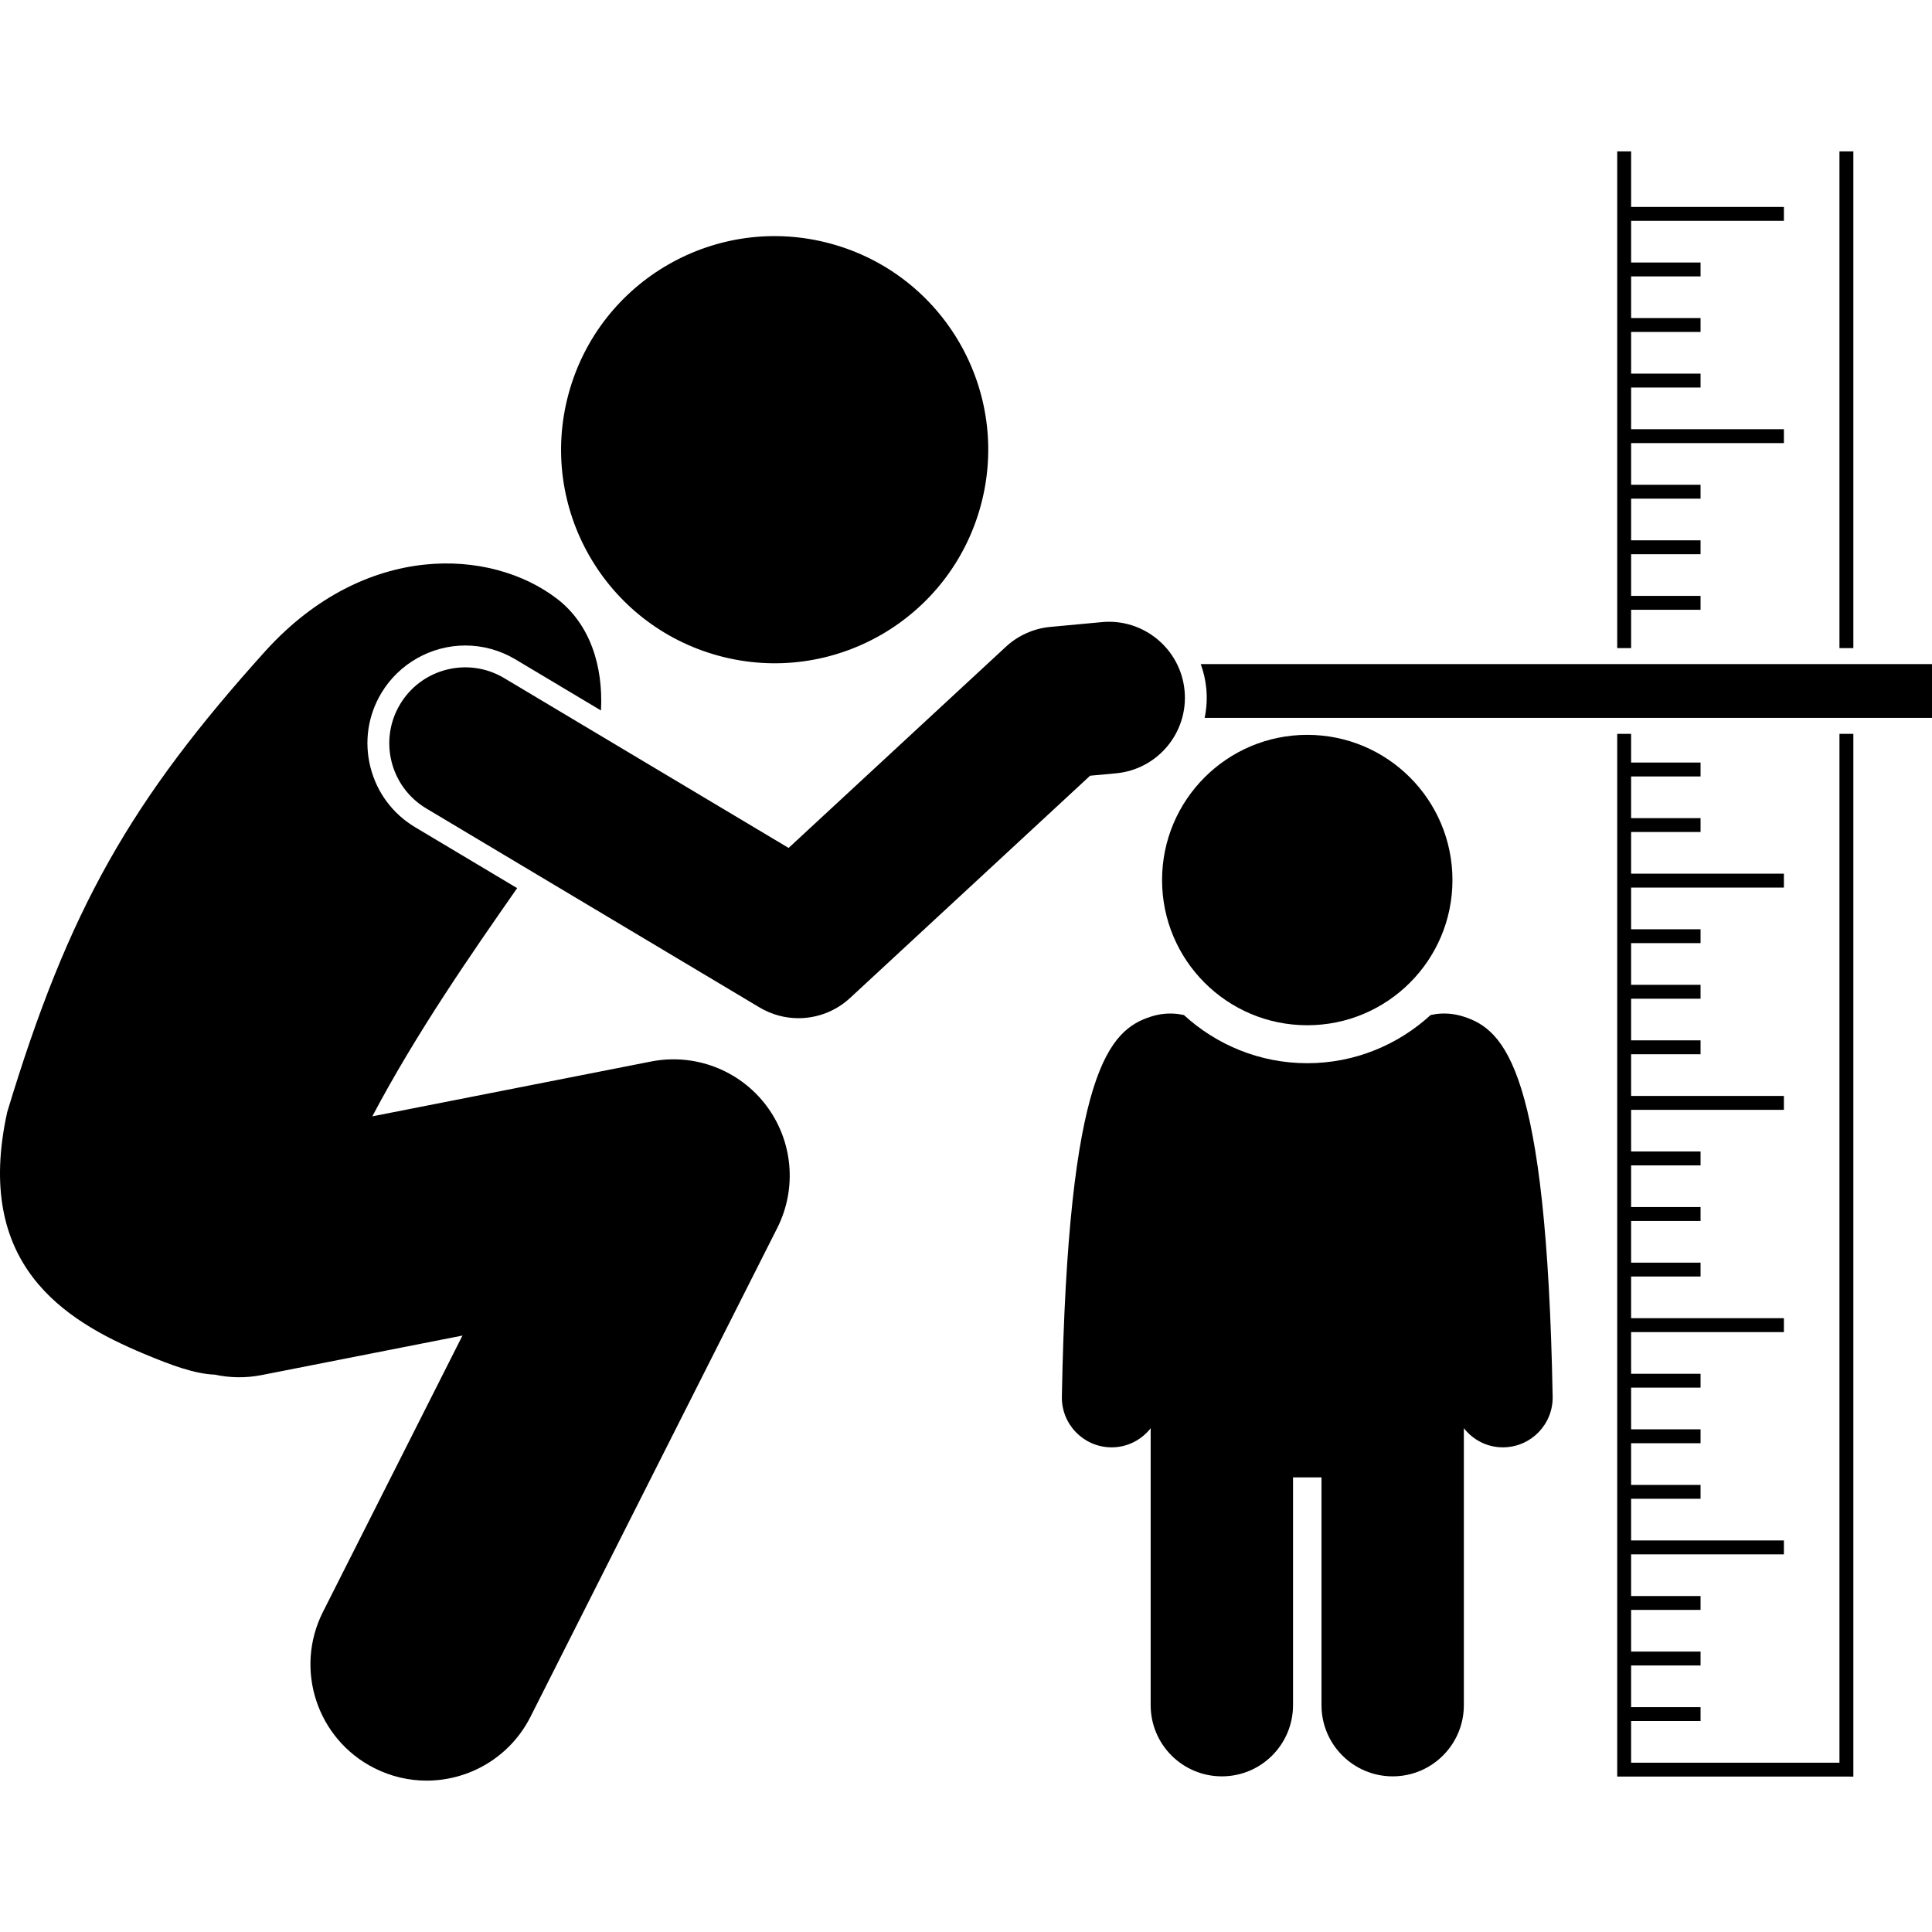
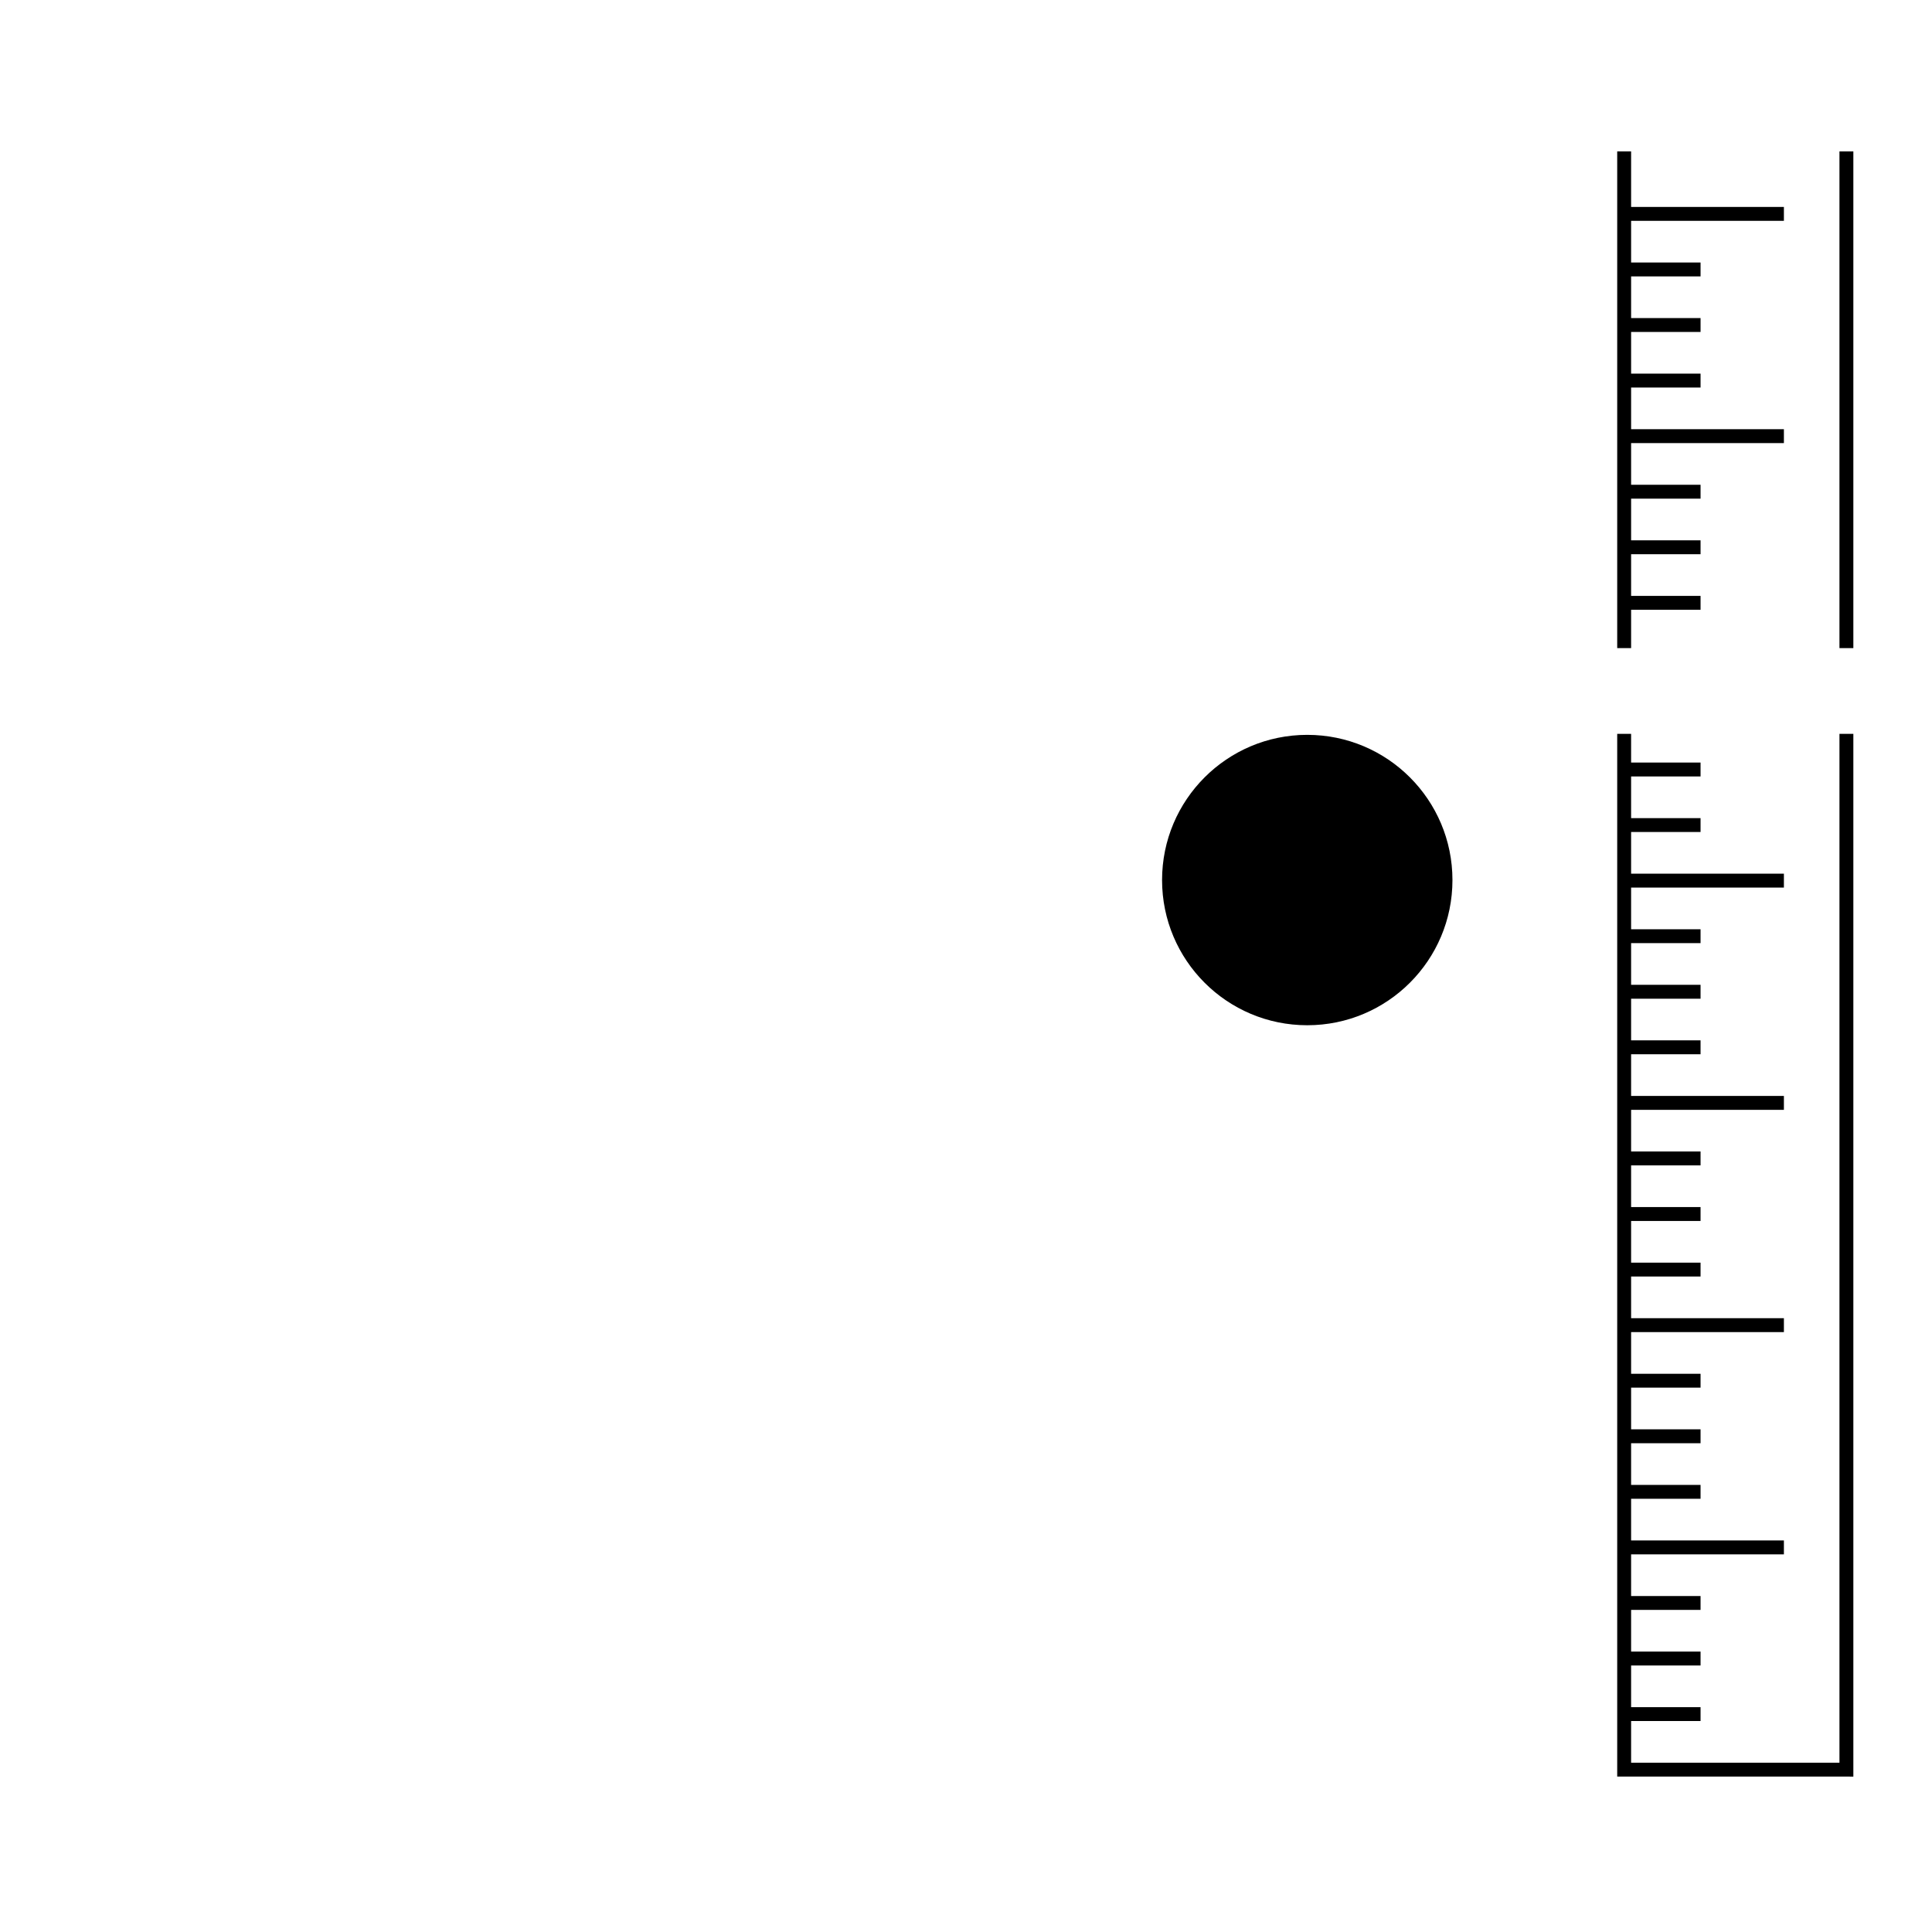
<svg xmlns="http://www.w3.org/2000/svg" id="Layer_1" height="512" viewBox="0 0 203.572 171.669" width="512">
  <g>
-     <path d="m151.857 90.849c-.381.018-.752.071-1.113.151-3.434 3.142-7.99 5.077-13 5.077s-9.565-1.935-12.999-5.076c-.362-.08-.735-.133-1.117-.151-.743-.035-1.519.055-2.311.304-2.21.694-4.407 2.101-6.132 7.637s-2.978 15.202-3.298 32.415c-.027 1.449.536 2.773 1.468 3.74s2.233 1.58 3.683 1.606c.017 0 .033 0 .05.001s.033 0 .05 0c.833 0 1.619-.198 2.317-.549s1.307-.854 1.789-1.464v14.59 14.59c0 2.071.839 3.946 2.197 5.303s3.232 2.197 5.303 2.197 3.946-.839 5.303-2.197 2.197-3.232 2.197-5.303v-12-12h1.5 1.5v12 12c0 2.071.839 3.946 2.197 5.303s3.232 2.197 5.303 2.197 3.946-.839 5.303-2.197 2.197-3.232 2.197-5.303v-14-13.998c0-.001 0-.001 0-.002s0-.001 0-.002v-.59-.59c.481.61 1.091 1.114 1.789 1.465s1.484.549 2.317.549h.05s.033 0 .05-.001c1.45-.027 2.751-.639 3.683-1.606s1.495-2.291 1.468-3.74c-.321-17.213-1.573-26.879-3.299-32.415s-3.923-6.942-6.133-7.637c-.793-.249-1.569-.339-2.312-.304z" />
    <circle cx="137.744" cy="76.778" r="15.299" />
-     <path d="m39.032 64.884c-.673-2.668-.267-5.438 1.145-7.8 1.849-3.097 5.24-5.021 8.851-5.021 1.853 0 3.676.504 5.273 1.458l9.024 5.389c.246-4.73-1.177-9.126-4.643-11.778-6.986-5.349-20.184-6.016-30.628 5.415-14.267 15.805-20.831 27.27-27.294 48.681-3.533 16.018 5.934 21.923 14.389 25.46 2.951 1.235 5.375 2.125 7.486 2.205 1.581.341 3.254.376 4.942.043l11.944-2.35 9.208-1.811-14.702 29.121c-3.049 6.04-.625 13.407 5.415 16.457 1.771.894 3.655 1.317 5.511 1.317 4.477 0 8.79-2.463 10.945-6.731l26-51.5c2.109-4.178 1.653-9.193-1.174-12.922s-7.533-5.521-12.125-4.618l-24.274 4.775-5.093 1.002c4.622-8.76 10.355-17.021 15.259-24.046l-10.751-6.42c-2.363-1.412-4.035-3.658-4.708-6.326z" />
-     <path d="m75.736 53.148c11.995 3.253 24.351-3.833 27.604-15.827 3.252-11.993-3.831-24.352-15.826-27.604-11.993-3.252-24.352 3.834-27.605 15.827-3.253 11.994 3.834 24.352 15.827 27.604z" />
    <path d="m171.867 48.3h7.318v-1.463h-7.318v-4.391h7.318v-1.464h-7.318v-4.391h7.318v-1.463h-7.318v-4.391h16.1v-1.464h-16.1v-4.391h7.318v-1.464h-7.318v-4.391h7.318v-1.463h-7.318v-4.391h7.318v-1.464h-7.318v-4.391h16.1v-1.463h-16.1v-5.855h-1.464v52.339h1.464z" />
    <path d="m193.821 0h1.464v52.339h-1.464z" />
    <path d="m195.285 171.246v-109.87h-1.464v108.407h-21.954v-4.391h7.318v-1.464h-7.318v-4.391h7.318v-1.463h-7.318v-4.391h7.318v-1.464h-7.318v-4.391h16.1v-1.464h-16.1v-4.39h7.318v-1.464h-7.318v-4.391h7.318v-1.464h-7.318v-4.391h7.318v-1.463h-7.318v-4.391h16.1v-1.464h-16.1v-4.391h7.318v-1.463h-7.318v-4.391h7.318v-1.464h-7.318v-4.391h7.318v-1.464h-7.318v-4.39h16.1v-1.464h-16.1v-4.391h7.318v-1.464h-7.318v-4.391h7.318v-1.463h-7.318v-4.391h7.318v-1.464h-7.318v-4.391h16.1v-1.463h-16.1v-4.391h7.318v-1.464h-7.318v-4.391h7.318v-1.464h-7.318v-3.024h-1.464v109.87h1.464 21.954z" />
-     <path d="m203.572 59.693v-5.672h-77.052c.296.818.502 1.683.587 2.59.097 1.046.034 2.082-.175 3.081h76.64z" />
-     <path d="m124.817 56.825c-.41-4.399-4.324-7.637-8.706-7.226l-5.432.505c-1.753.163-3.403.9-4.695 2.096l-22.89 21.194-29.973-17.897c-3.793-2.265-8.705-1.026-10.97 2.767-2.266 3.793-1.026 8.705 2.767 10.97l35.115 20.968c1.272.76 2.69 1.131 4.1 1.131 1.968 0 3.919-.725 5.438-2.13l25.292-23.419 2.729-.253c4.398-.409 7.634-4.307 7.225-8.706z" />
  </g>
</svg>